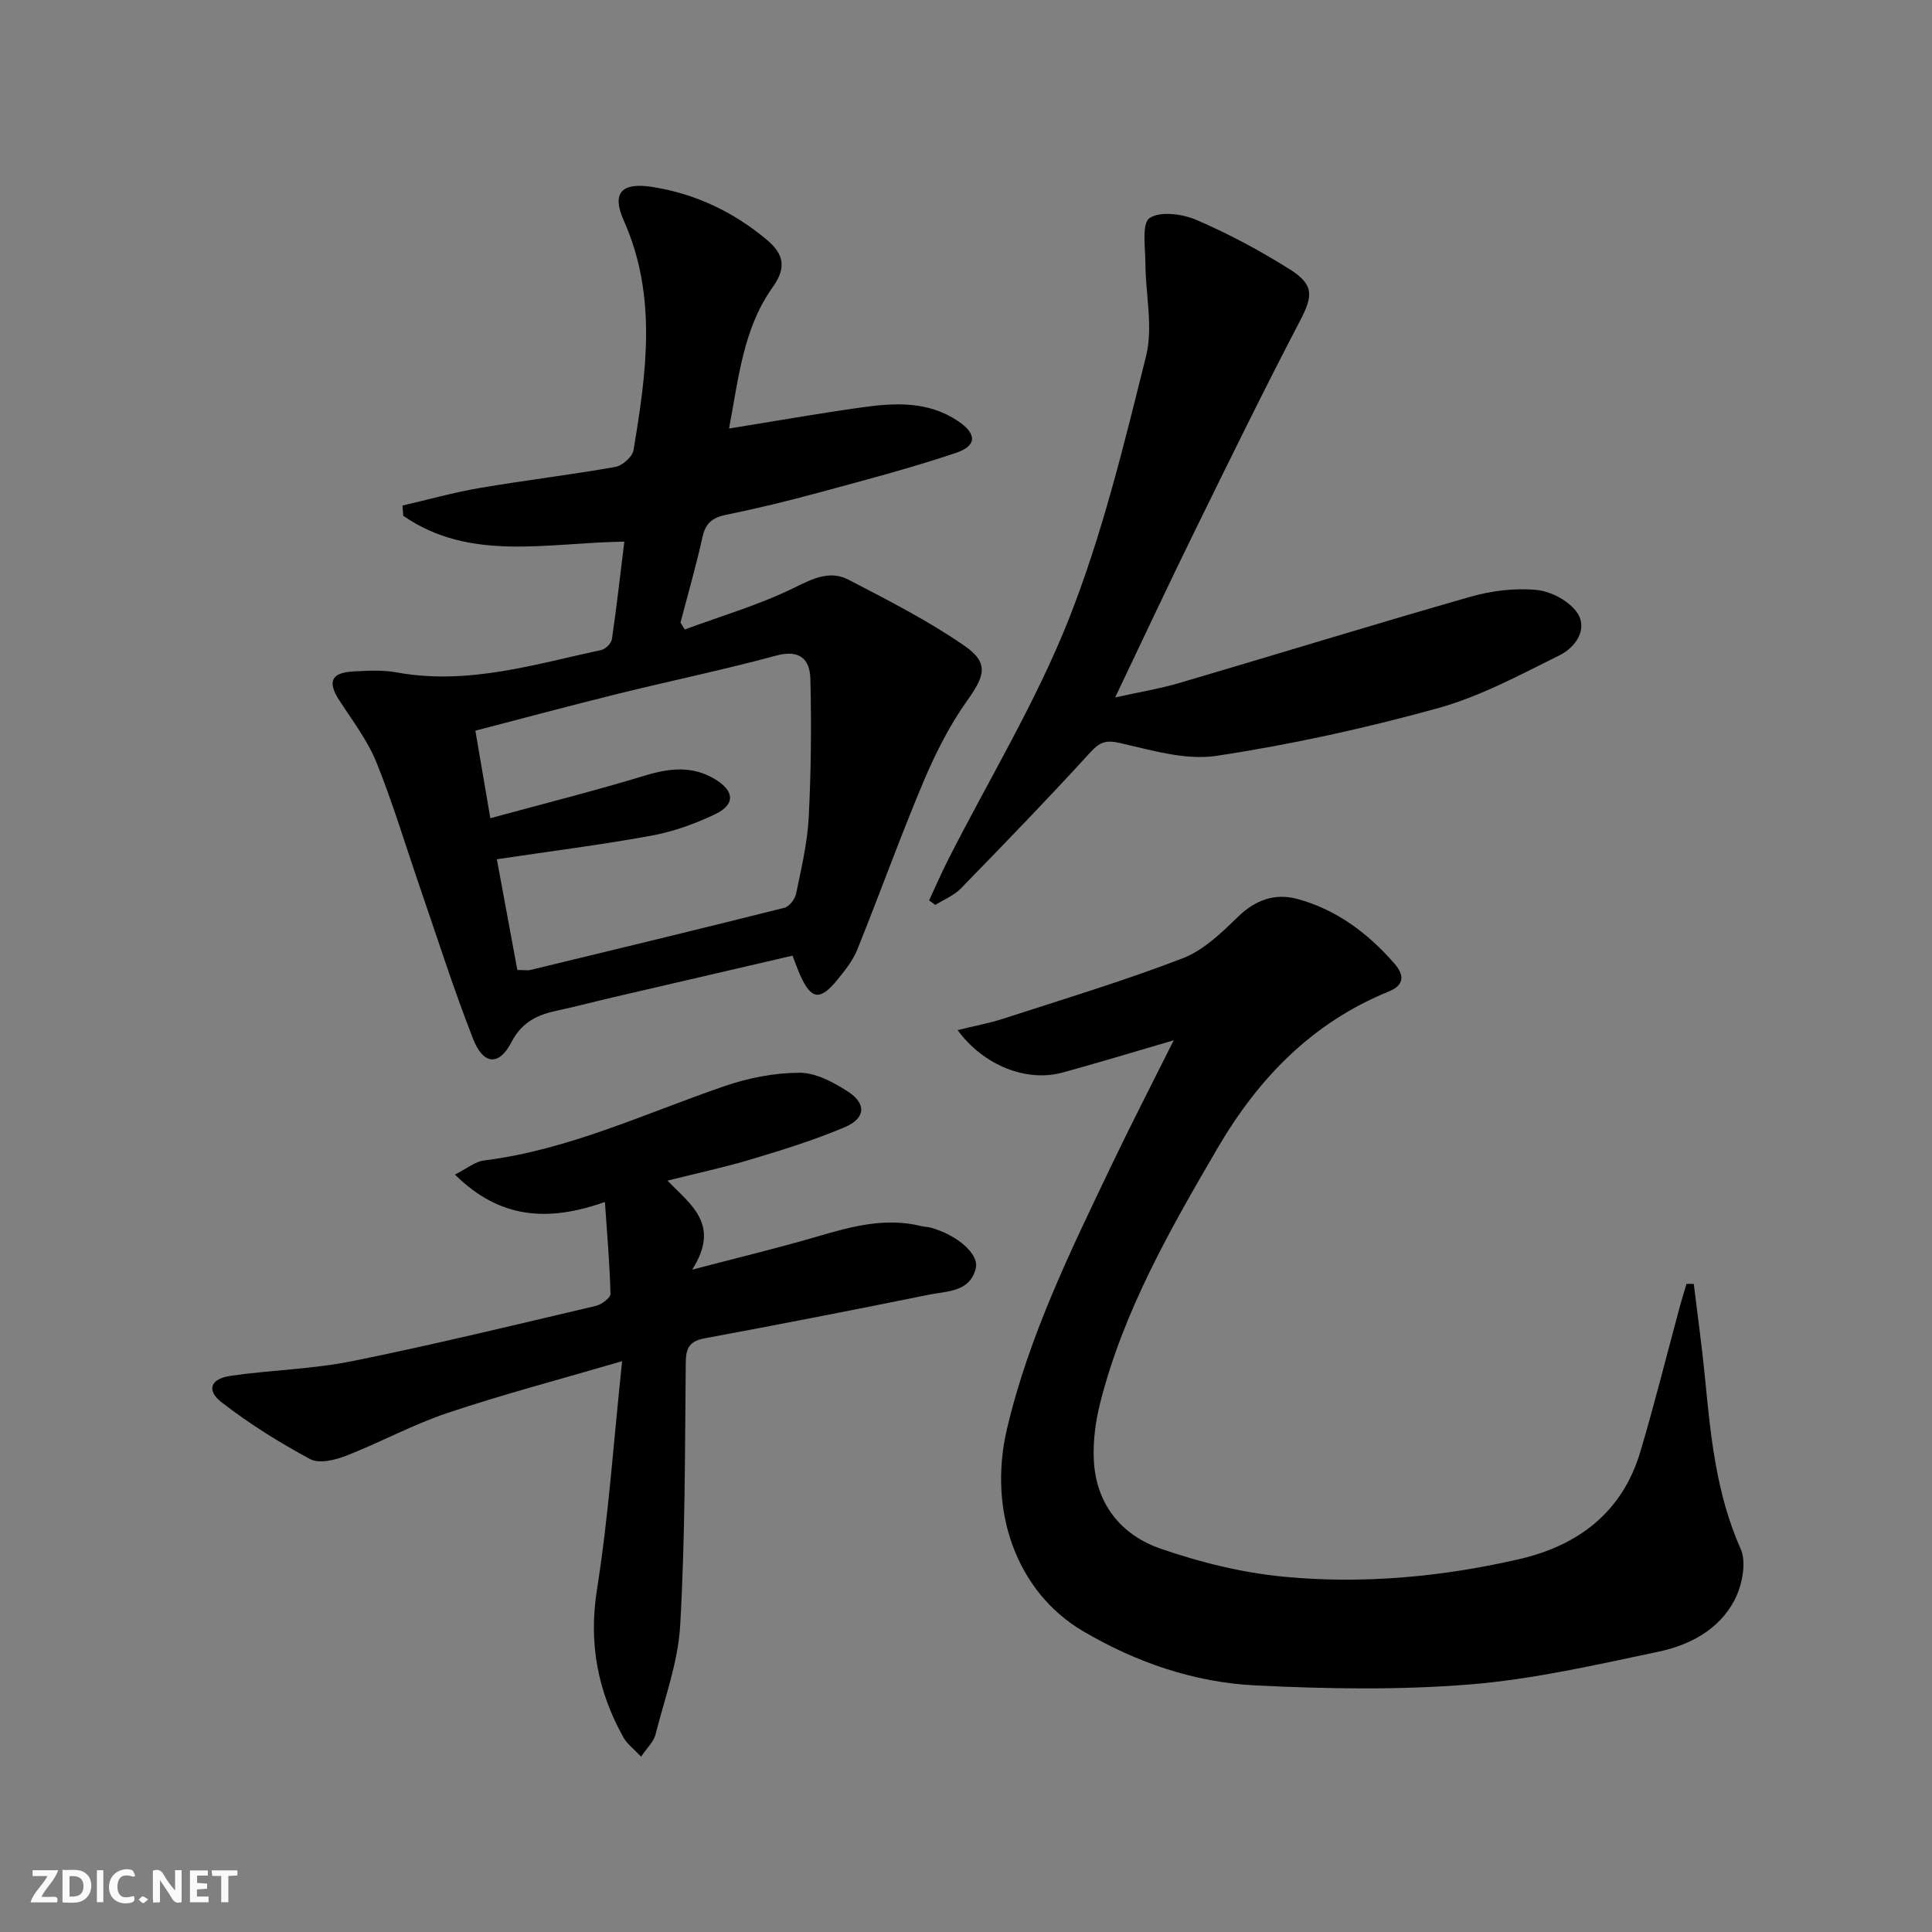
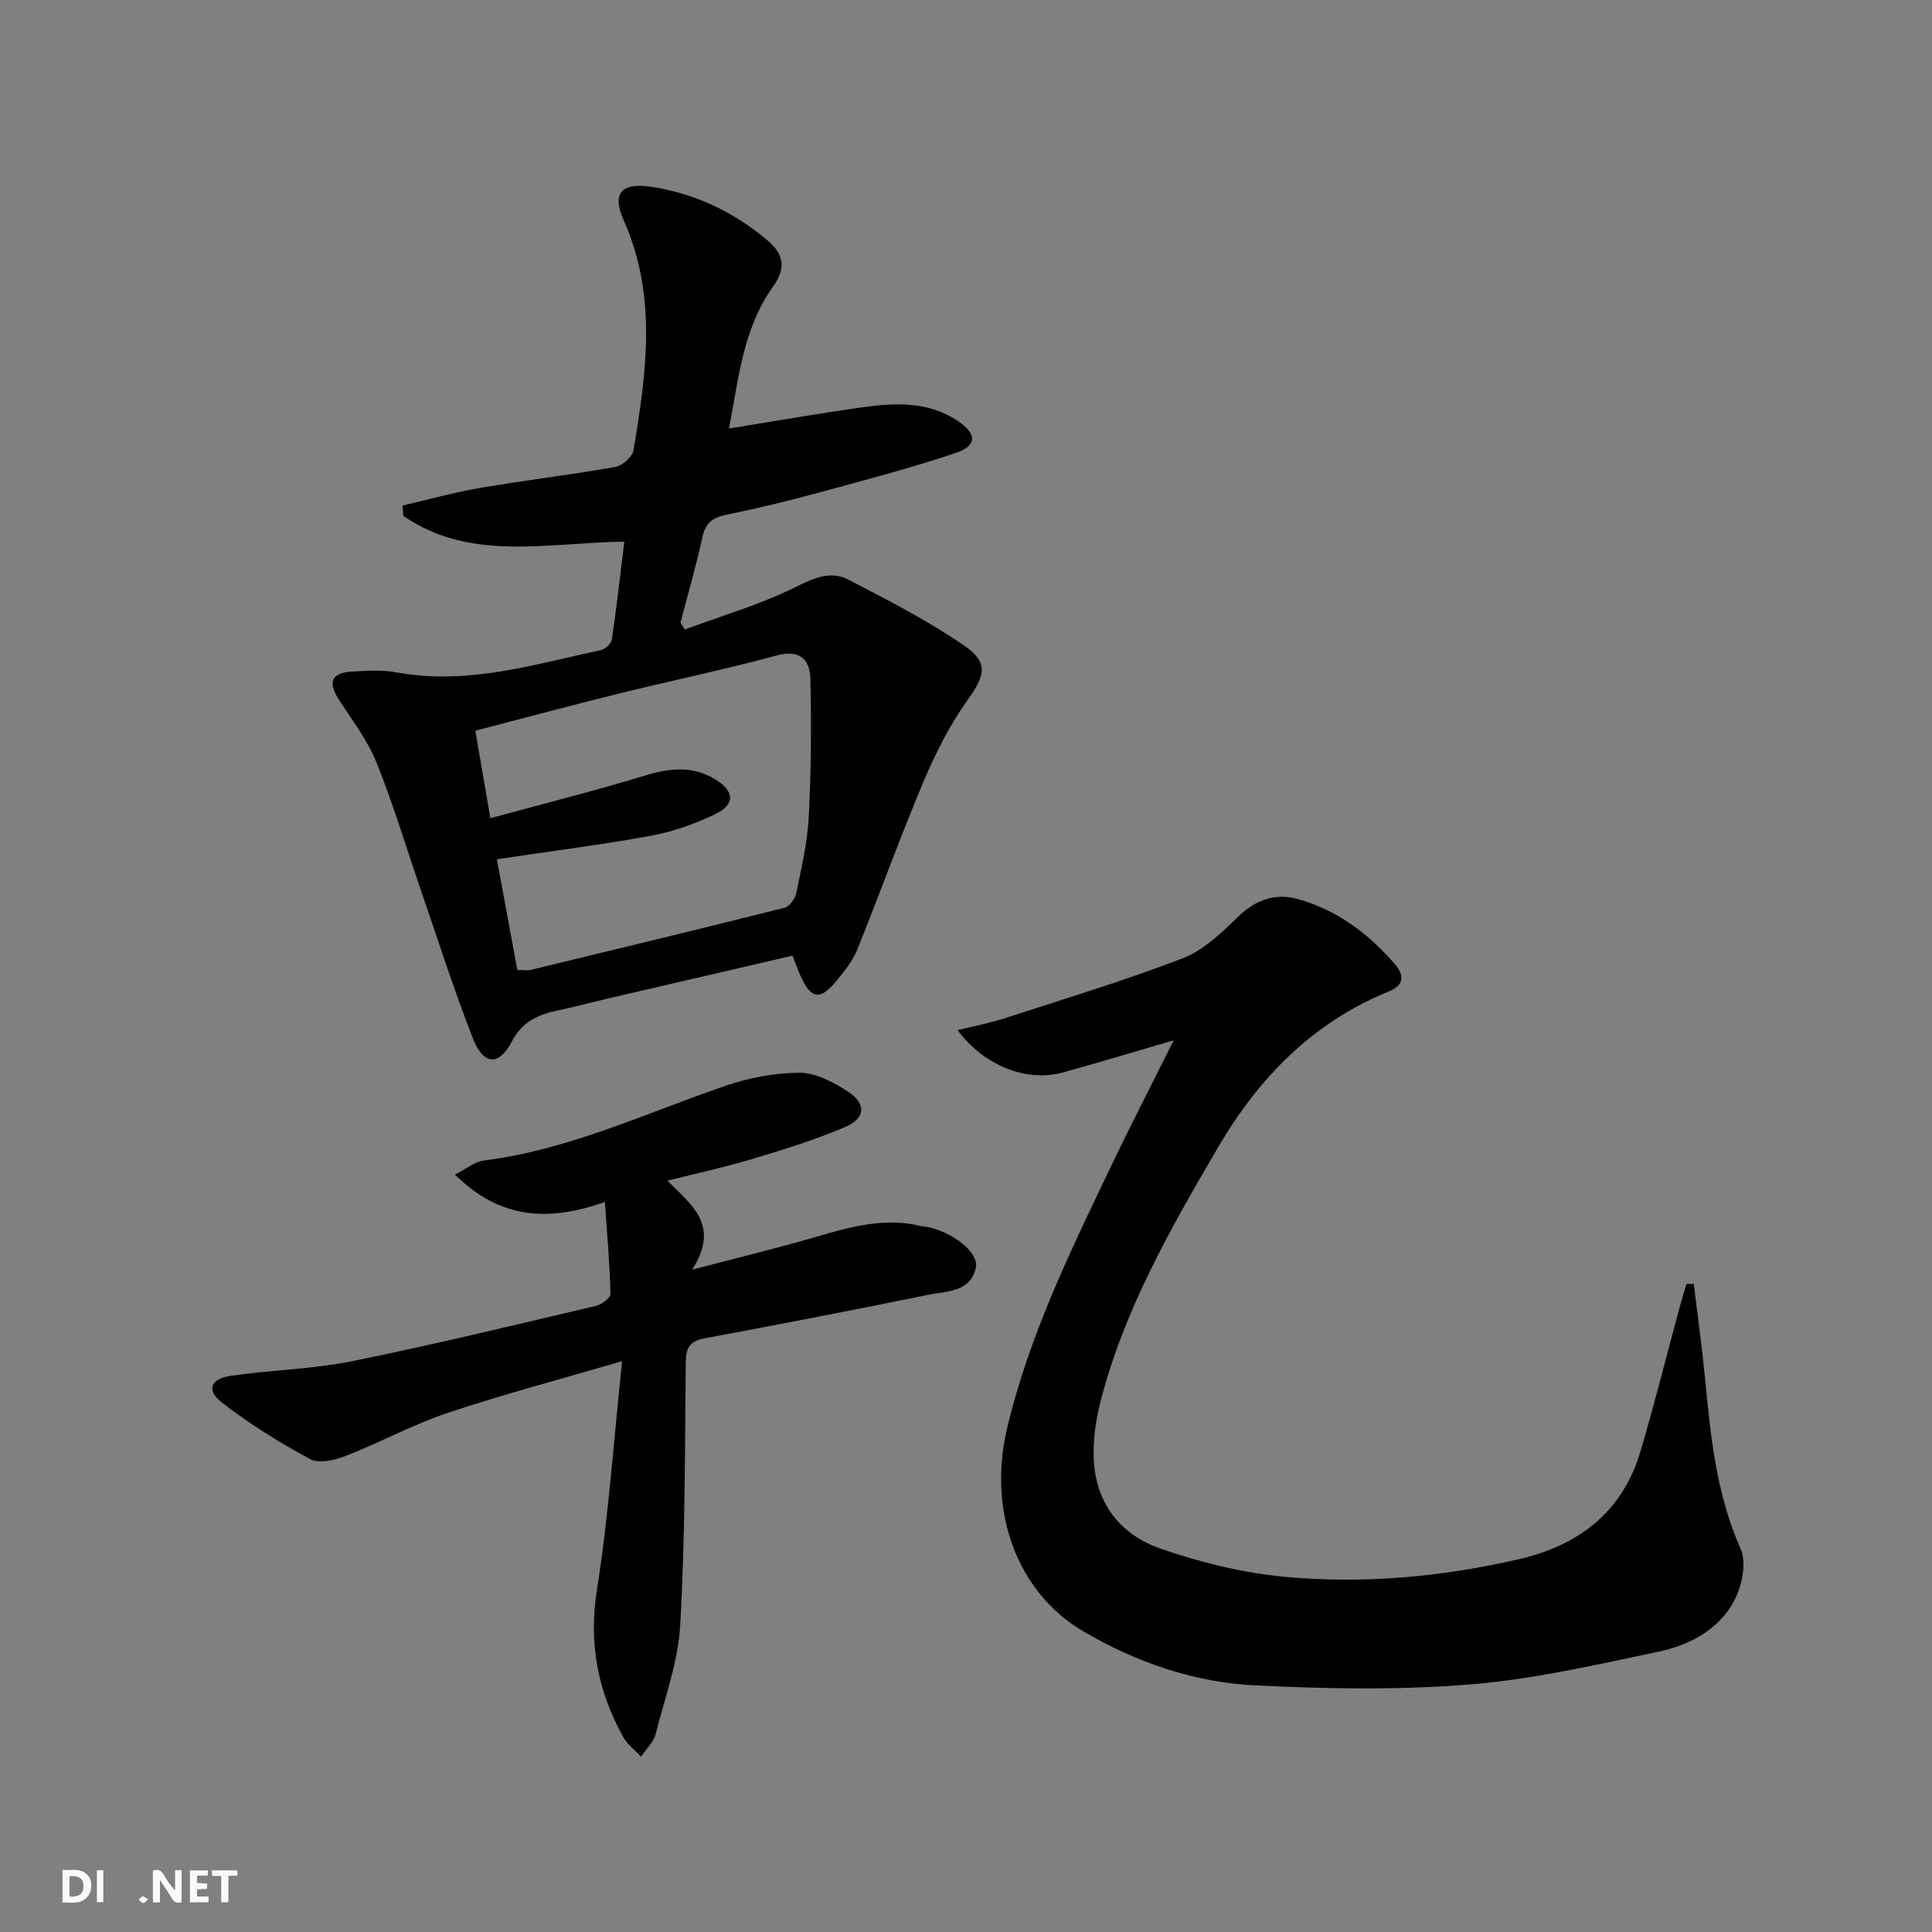
<svg xmlns="http://www.w3.org/2000/svg" enable-background="new 0 0 400 400" viewBox="0 0 400 400">
  <rect x="0" y="0" width="400" height="400" fill="#808080" stroke="none" />
  <g fill="#fbfafa">
    <path d="m37.59 393.81c-.92.31-1.52.05-2-.78-.7-1.2-1.52-2.34-2.47-3.78v4.59c-.55.03-.95.05-1.41.07-.03-.37-.06-.64-.06-.91 0-1.91 0-3.81 0-5.7 1.13-.41 1.77-.03 2.29.91.62 1.11 1.38 2.14 2.31 3.19v-4.2h1.35v6.61z" />
    <path d="m12.94 393.88v-6.75c1.9.19 3.93-.54 5.37 1.29.8 1.01.78 2.88.03 3.97-1.37 1.97-3.4 1.51-5.4 1.49m1.45-1.22c2.04.12 2.92-.58 2.89-2.21-.03-1.51-.98-2.19-2.89-2z" />
-     <path d="m11.81 393.87h-5.49c.68-2.18 2.47-3.48 3.51-5.45h-3.08v-1.21h5.29c-.71 2.13-2.44 3.48-3.47 5.51.86 0 1.63.04 2.39-.01.79-.05 1.14.21.85 1.16" />
    <path d="m39.33 393.86v-6.61h3.7v1.07h-2.22v1.52c.68.04 1.34.09 2.07.13v1.07c-.72.05-1.38.09-2.1.14v1.48h2.4v1.19h-3.85z" />
-     <path d="m27.71 388.56c-1.15-.3-2.46-.61-3.1.64-.37.73-.41 1.93-.06 2.67.63 1.35 1.99.93 3.17.68.35.94-.01 1.32-.93 1.46-1.62.25-3.05-.27-3.76-1.48-.73-1.25-.6-3.03.31-4.17.88-1.11 2.71-1.7 4-1.16.32.13.44.74.65 1.12-.1.08-.19.16-.28.24" />
    <path d="m49.15 387.24v1.07c-.59.02-1.17.05-1.87.08v5.44h-1.48v-5.44h-1.85c-.05-.4-.08-.73-.13-1.15z" />
    <path d="m20.06 387.21h1.33v6.62h-1.33z" />
    <path d="m30.68 393.25c-.49.38-.8.79-1.05.76-.32-.05-.6-.45-.9-.7.26-.24.51-.64.8-.67.29-.04.62.3 1.15.61" />
  </g>
  <path d="m129.26 112.14c-16.13.23-31.94 4.22-45.77-5.35-.05-.71-.11-1.41-.16-2.12 5.33-1.23 10.62-2.72 16-3.64 9.32-1.59 18.73-2.71 28.04-4.35 1.47-.26 3.56-2.09 3.79-3.46 2.66-15.96 4.96-31.93-2.02-47.57-2.55-5.72-.44-7.94 5.88-6.95 8.93 1.4 16.81 5.15 23.7 10.91 3.28 2.74 4.35 5.53 1.29 9.8-6.14 8.57-7.1 18.94-9.07 29.31 9.65-1.55 18.6-3.14 27.6-4.39 6.8-.95 13.64-1.28 19.76 2.82 3.96 2.65 4.05 5.13-.42 6.63-9.41 3.16-19.04 5.68-28.63 8.28-6.25 1.69-12.55 3.23-18.9 4.52-2.81.57-4.27 1.7-4.91 4.6-1.31 5.95-3.01 11.82-4.55 17.72.29.48.59.95.88 1.43 7.61-2.82 15.49-5.11 22.73-8.68 3.86-1.91 7.36-3.6 11.15-1.64 8.2 4.26 16.5 8.48 24.07 13.72 5.13 3.56 4.12 6.28.56 11.27-3.69 5.18-6.63 11.02-9.11 16.9-4.83 11.46-9.03 23.19-13.69 34.73-.91 2.26-2.54 4.29-4.1 6.21-3.6 4.42-5.43 4.15-7.72-.96-.53-1.19-.95-2.42-1.58-4.02-12.38 2.87-24.64 5.71-36.89 8.56-3.87.9-7.72 1.93-11.61 2.76-4.15.88-7.46 2.28-9.68 6.57-2.59 5-5.83 4.75-7.95-.66-4.05-10.33-7.41-20.94-11.03-31.44-2.97-8.62-5.58-17.39-8.99-25.83-1.84-4.54-4.94-8.59-7.64-12.75-2.54-3.9-1.77-5.8 2.9-6.06 2.98-.16 6.06-.33 8.97.21 14.59 2.67 28.38-1.64 42.31-4.64.89-.19 2.1-1.38 2.22-2.24.96-6.52 1.69-13.09 2.57-20.2zm-22.15 88.69c1.43 0 2.12.13 2.75-.02 17.53-4.24 35.07-8.47 52.56-12.87 1.01-.25 2.18-1.81 2.41-2.93 1.07-5.19 2.32-10.42 2.6-15.68.5-9.58.58-19.2.35-28.79-.1-4.02-2.18-6.13-7.06-4.81-10.88 2.95-21.94 5.23-32.88 7.94-9.76 2.41-19.48 5.03-29.42 7.61 1.07 6.23 2.03 11.86 3.1 18.12 11.12-3.03 21.7-5.69 32.13-8.86 5.04-1.53 9.74-2.01 14.36.77 4.1 2.47 4.26 5.26 0 7.29-4.14 1.97-8.61 3.58-13.11 4.41-10.42 1.9-20.94 3.23-32.03 4.89 1.38 7.52 2.79 15.1 4.24 22.93z" fill="#000001" />
  <path d="m243.01 215.38c-8.4 2.45-15.68 4.67-23.02 6.68-7.39 2.02-16.29-1.38-21.73-8.79 3.44-.85 6.52-1.41 9.48-2.37 12.42-4.03 24.94-7.81 37.11-12.49 4.31-1.66 8.06-5.28 11.48-8.61 3.63-3.53 7.71-4.92 12.28-3.68 8.07 2.19 14.6 7.08 20.05 13.33 1.9 2.18 2.42 4.38-1.12 5.82-15.79 6.42-26.95 17.89-35.42 32.38-9.82 16.81-19.49 33.69-24.33 52.77-.97 3.81-1.51 7.9-1.33 11.81.42 9.11 5.62 15.57 13.85 18.41 8.22 2.84 16.91 4.99 25.56 5.81 16.29 1.55 32.57.04 48.56-3.62 12.37-2.84 21.47-9.75 25.2-22.31 2.97-10 5.48-20.13 8.21-30.2.41-1.51.89-3.01 1.34-4.51.5 0 1 .01 1.5.01.78 6.48 1.69 12.94 2.32 19.43 1.17 12.07 2.32 24.05 7.38 35.42 1.28 2.86.29 7.64-1.3 10.68-3.18 6.05-9.27 9.26-15.69 10.61-12.95 2.73-25.98 5.73-39.12 6.79-14.69 1.18-29.56.92-44.3.2-12.71-.62-24.78-4.77-35.78-11.26-13.56-8-19.75-24.66-15.7-41.88 4.56-19.38 13.31-37.14 21.83-54.96 3.94-8.24 8.14-16.36 12.69-25.47z" fill="#000001" />
  <path d="m125.24 248.86c-11.69 4.11-21.68 3.6-31.05-5.68 2.43-1.21 4.15-2.69 6.03-2.92 17.55-2.19 33.39-9.77 49.85-15.41 4.92-1.69 10.3-2.74 15.47-2.75 3.35 0 7 1.95 9.97 3.87 3.93 2.53 3.72 5.57-.63 7.41-6.23 2.64-12.74 4.66-19.23 6.61-5.55 1.67-11.23 2.88-17.45 4.45 4.67 4.88 11.13 9.02 5.1 18.43 9.61-2.52 17.83-4.49 25.94-6.87 7.07-2.07 14.06-3.99 21.49-2.15.64.16 1.33.14 1.97.32 5.44 1.51 10.07 5.44 9.32 8.45-1.23 4.92-5.97 4.67-9.69 5.43-15.45 3.14-30.92 6.15-46.42 9.03-3.1.58-3.9 1.94-3.93 4.97-.18 18.14-.12 36.3-1.15 54.4-.43 7.64-3.21 15.16-5.12 22.68-.37 1.47-1.71 2.68-2.98 4.57-1.52-1.62-2.89-2.62-3.64-3.96-5.34-9.57-7.26-19.52-5.49-30.67 2.41-15.19 3.44-30.61 5.2-47.25-13.02 3.81-24.69 6.88-36.1 10.7-7.21 2.41-13.97 6.13-21.07 8.89-2.28.89-5.58 1.68-7.42.68-6.36-3.42-12.56-7.29-18.27-11.71-3.28-2.54-2.4-4.92 1.83-5.53 8.36-1.22 16.91-1.37 25.16-3.04 16.89-3.41 33.65-7.5 50.44-11.44 1.19-.28 3.04-1.66 3.02-2.48-.15-6.24-.7-12.46-1.15-19.03z" fill="#000001" />
-   <path d="m230.88 144.4c5.07-1.13 9.28-1.81 13.34-3.01 20.06-5.9 40.05-12.07 60.16-17.82 4.39-1.25 9.24-1.87 13.75-1.43 3.02.3 6.82 2.32 8.44 4.77 2.25 3.42-.46 7.15-3.61 8.72-8.26 4.1-16.56 8.59-25.36 11.02-15.02 4.15-30.34 7.51-45.74 9.84-6.4.97-13.42-1.17-19.99-2.66-2.98-.68-4.21-.16-6.18 1.99-8.73 9.55-17.73 18.86-26.76 28.13-1.42 1.46-3.5 2.28-5.28 3.4-.43-.31-.86-.62-1.29-.93 1.32-2.84 2.57-5.72 3.99-8.52 8.42-16.57 18.18-32.62 24.98-49.83 6.91-17.5 11.38-36.02 15.95-54.34 1.5-6.04-.12-12.84-.14-19.29-.01-3.23-.78-8.18.86-9.28 2.2-1.49 6.78-.88 9.68.36 6.68 2.88 13.18 6.35 19.35 10.24 5.15 3.24 4.78 5.58 2.08 10.75-7.53 14.42-14.69 29.04-21.85 43.65-5.42 11.03-10.61 22.16-16.38 34.24z" fill="#000001" />
</svg>